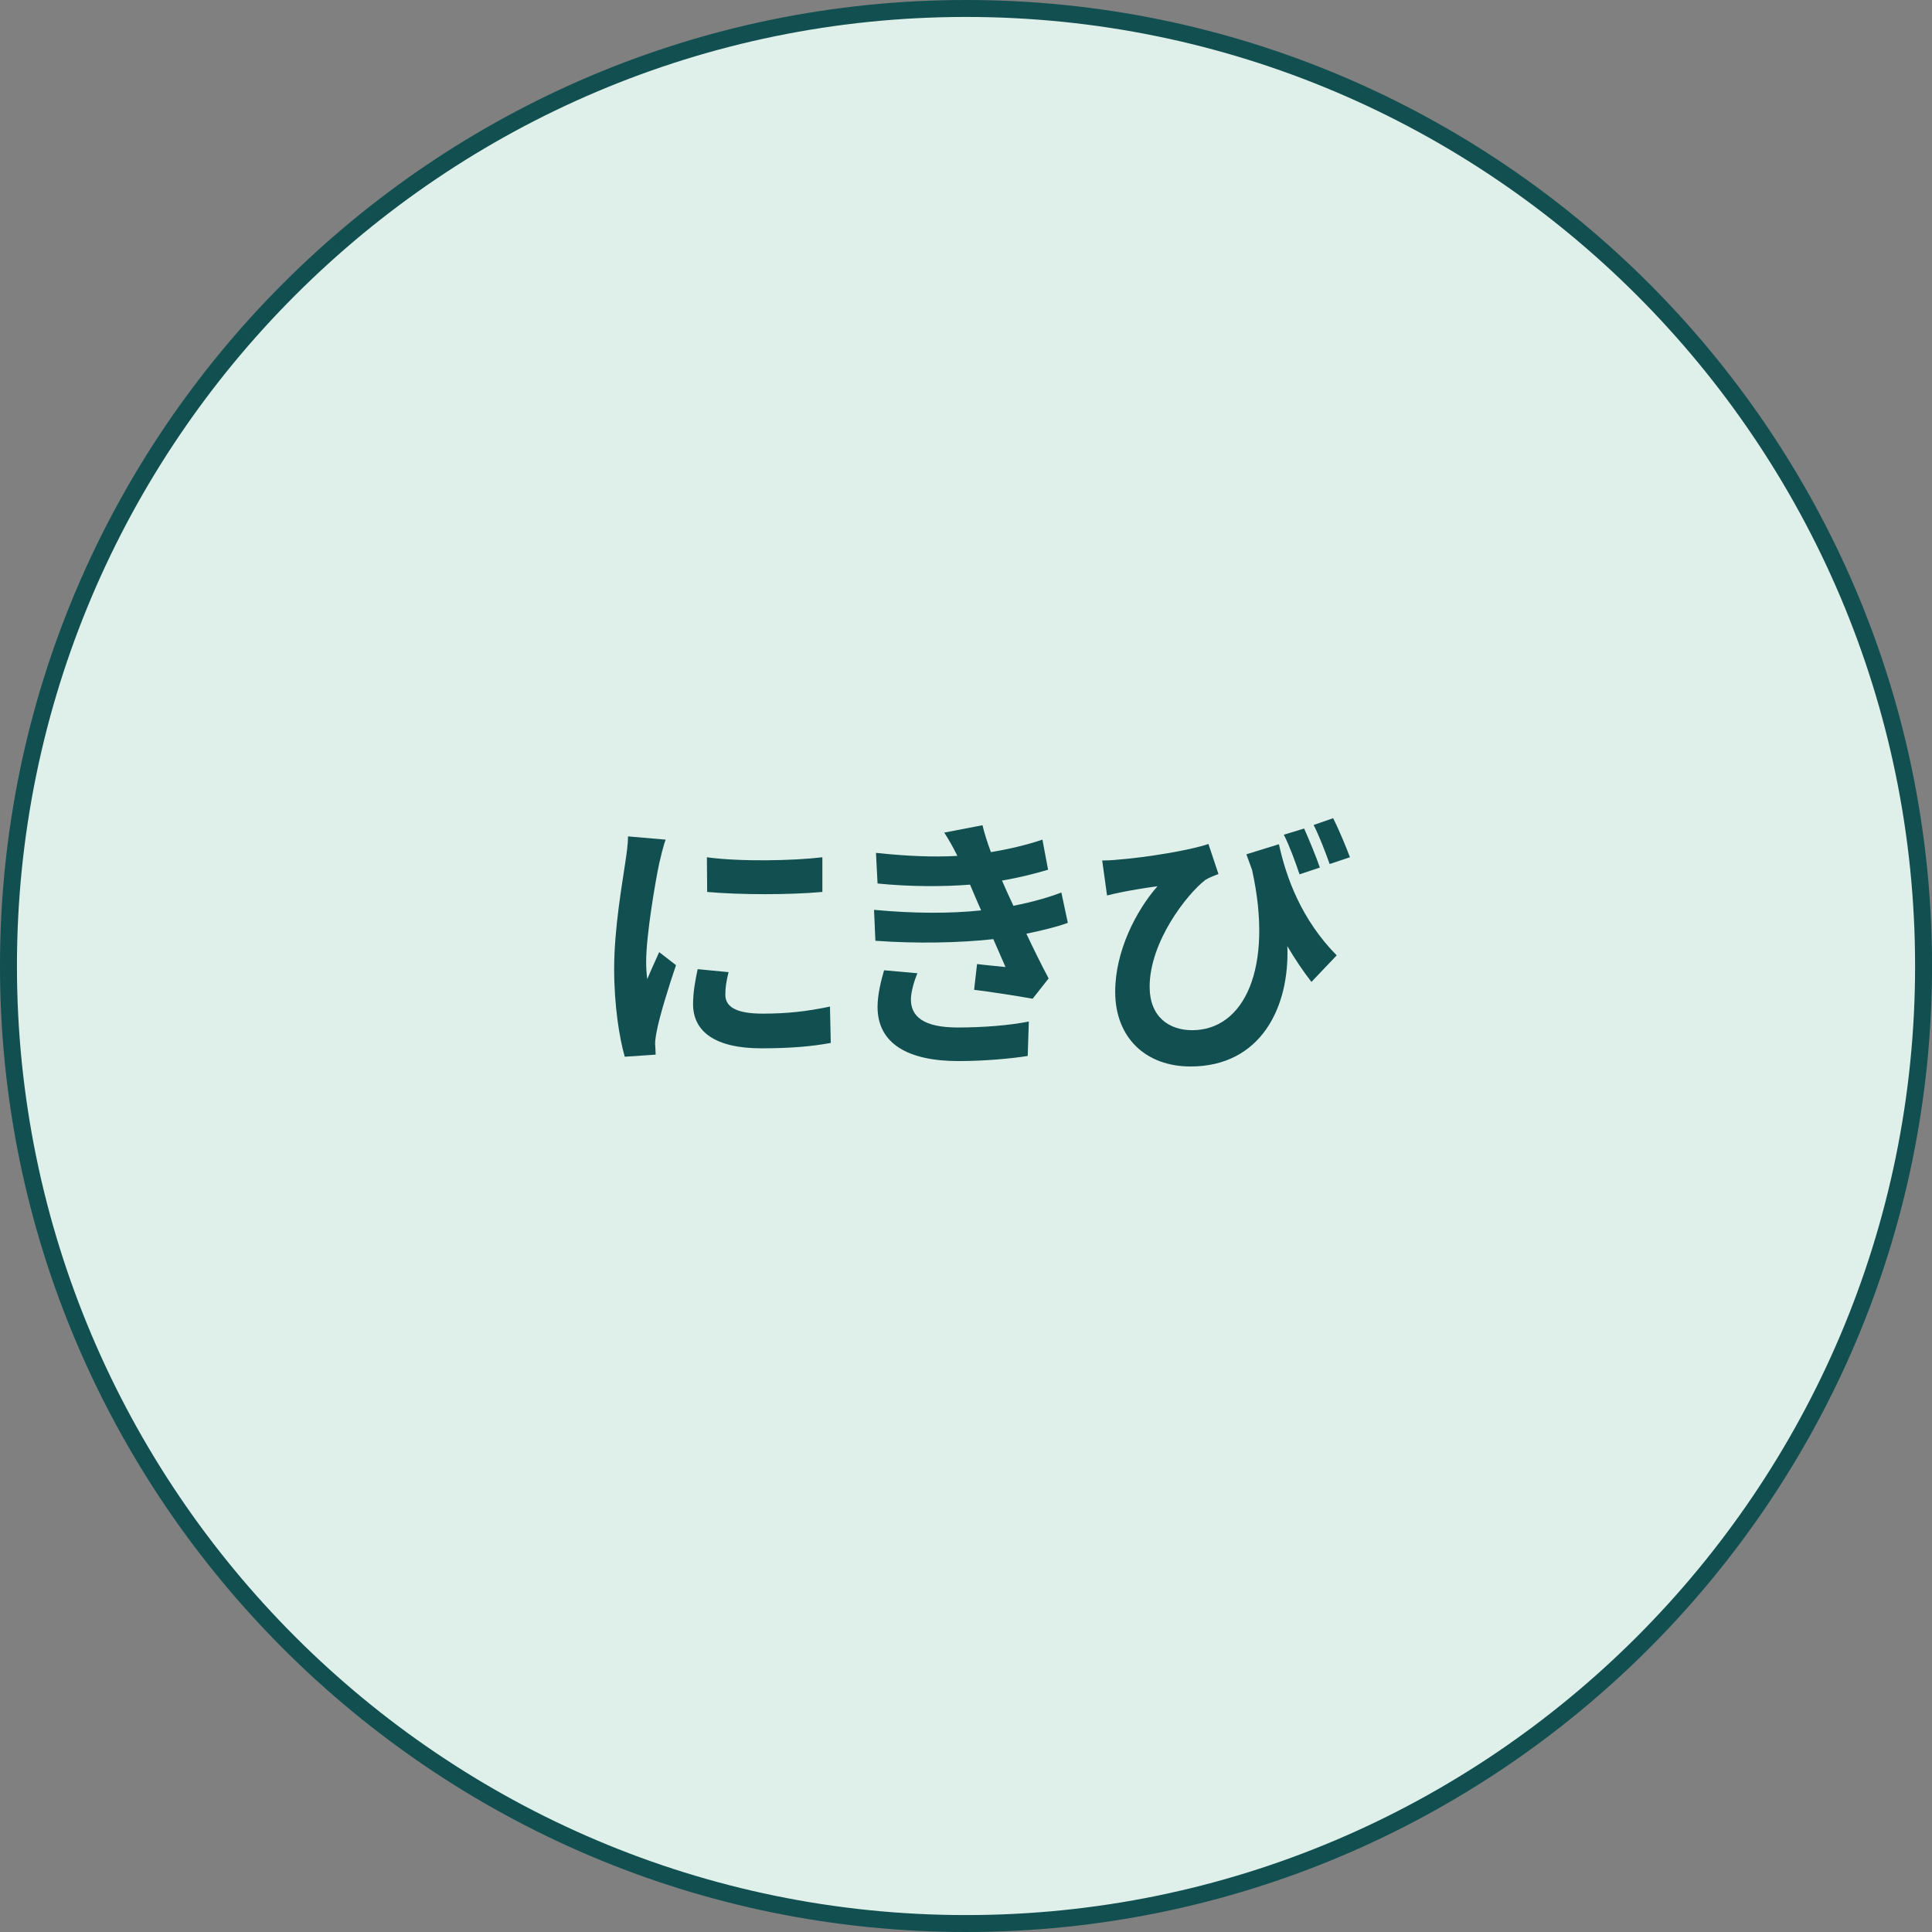
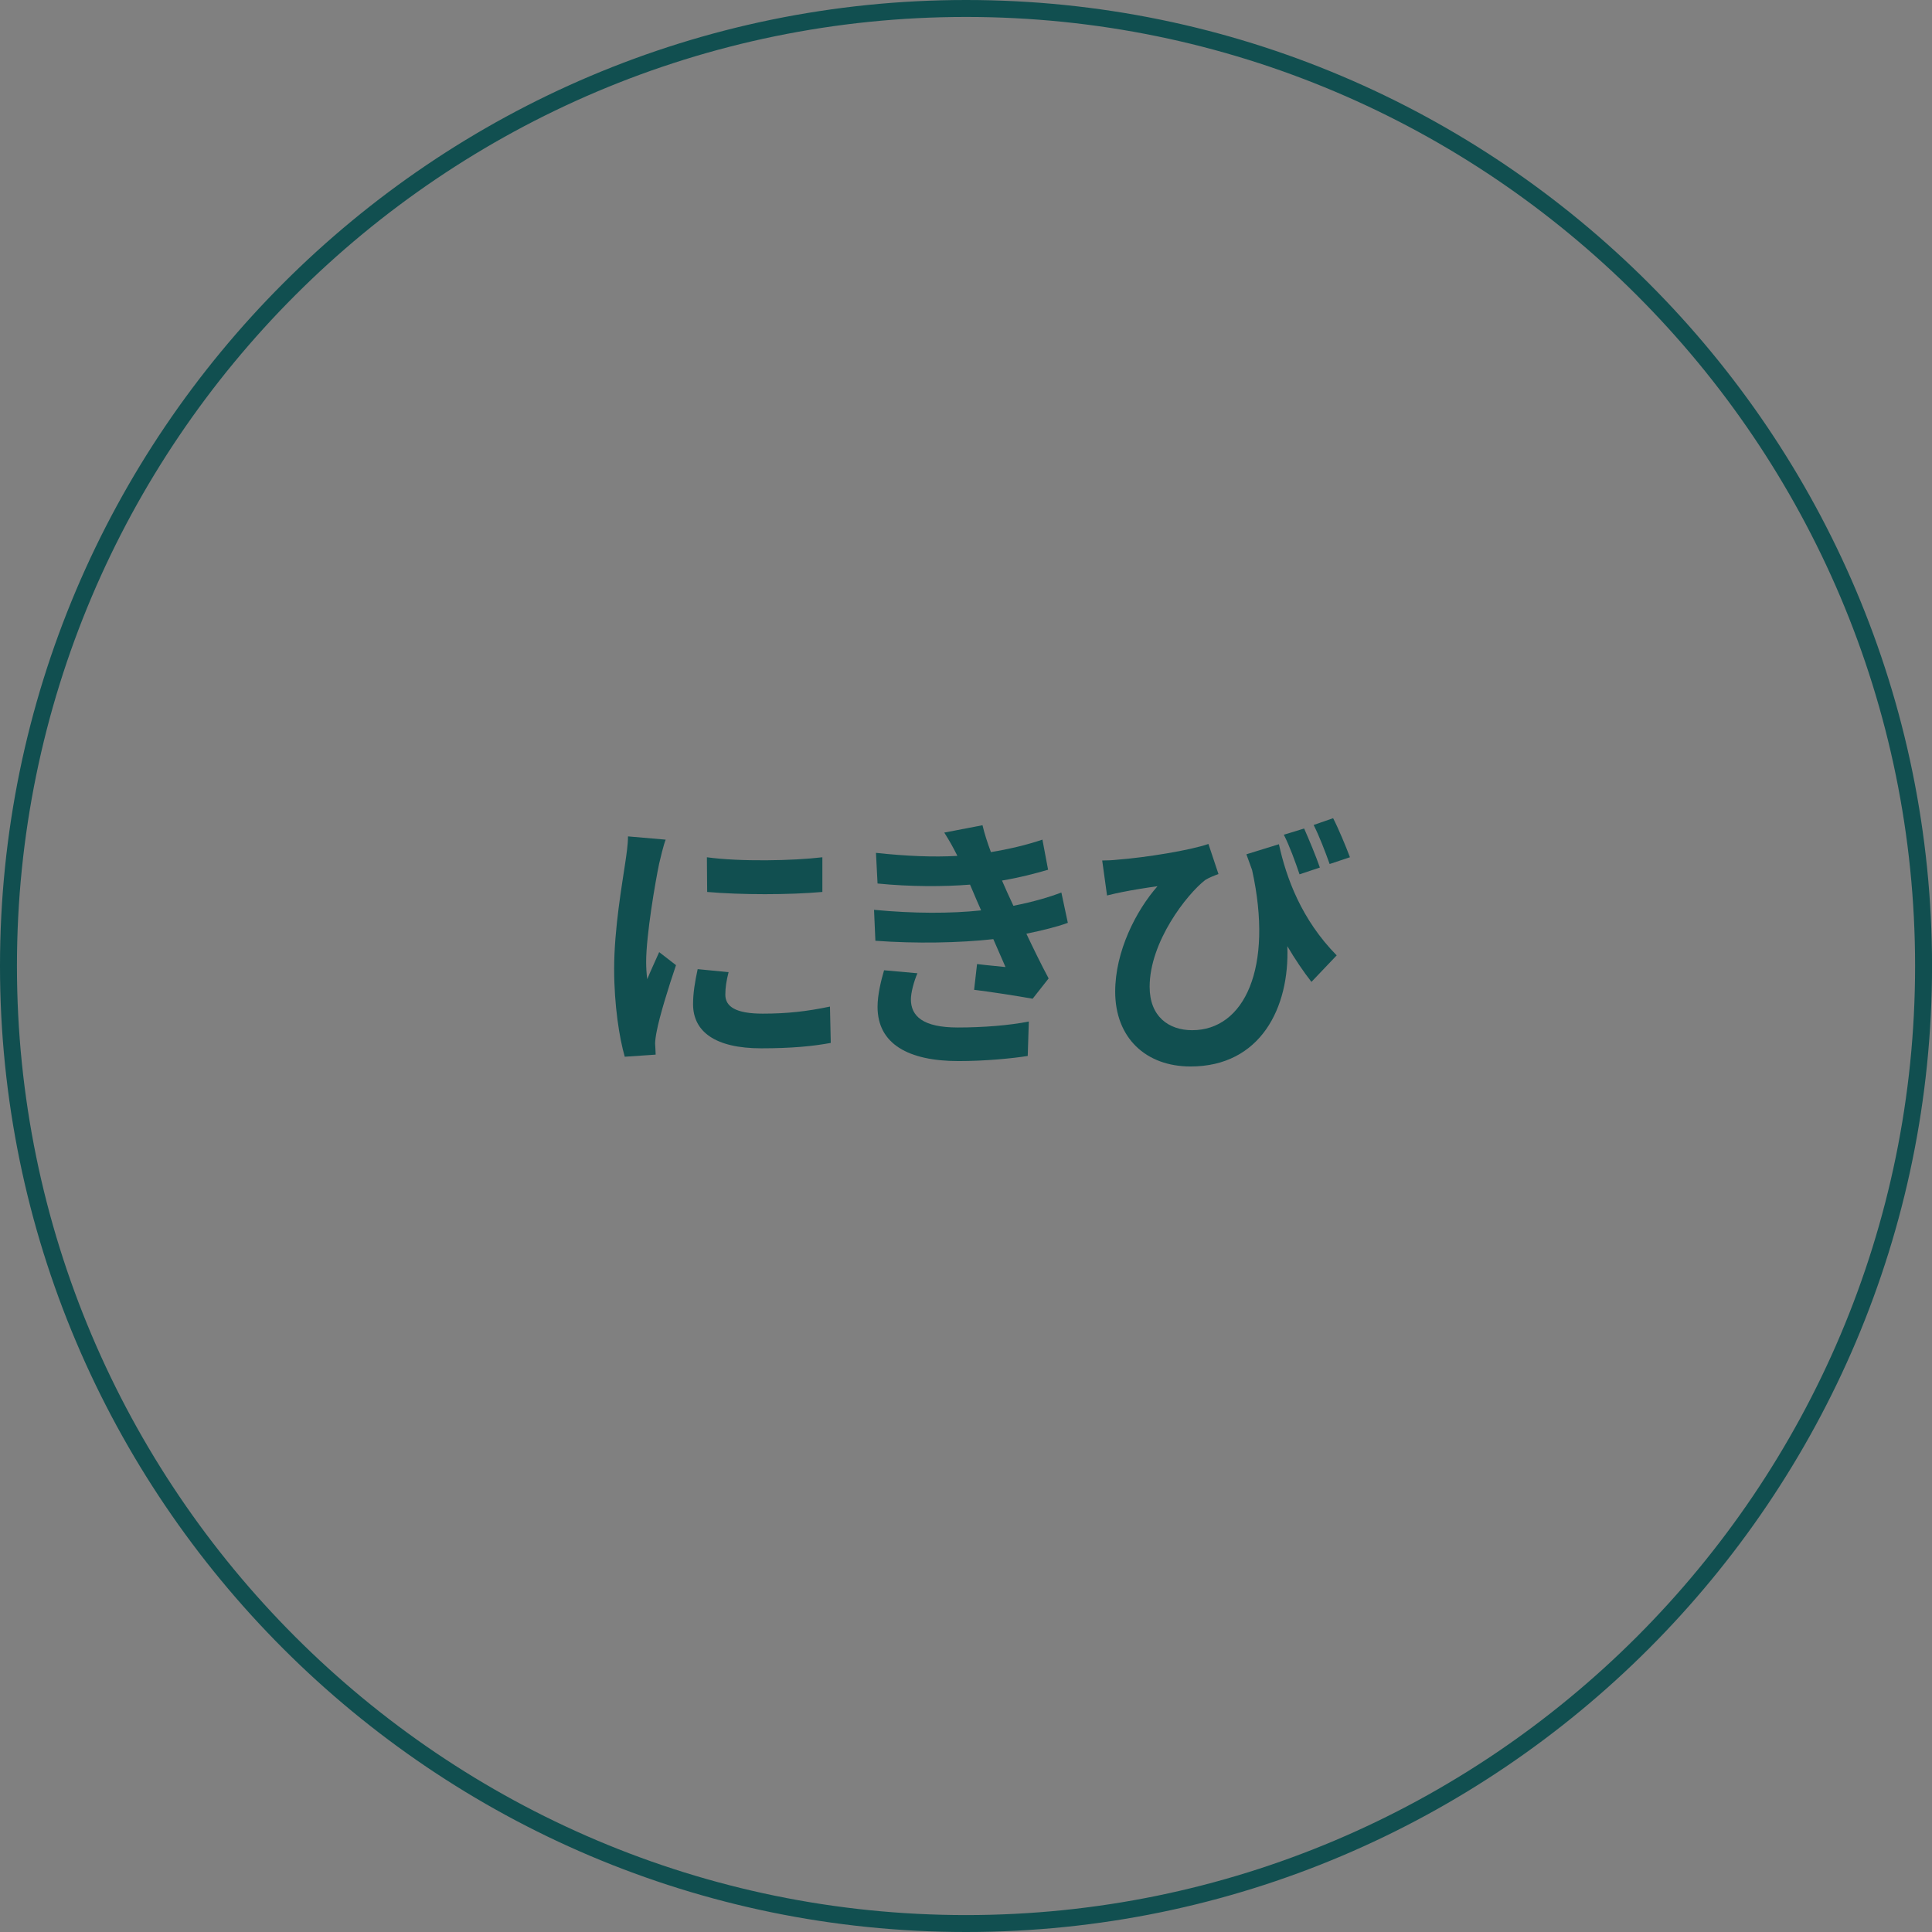
<svg xmlns="http://www.w3.org/2000/svg" version="1.1" x="0px" y="0px" width="100px" height="100px" viewBox="0 0 100 100" enable-background="new 0 0 100 100" xml:space="preserve">
  <rect x="0" y="0" width="100" height="100" fill="#808080" stroke="none" />
  <defs>
</defs>
-   <circle fill="#DFF0EA" cx="50.001" cy="49.999" r="49.562" />
  <path fill="#114F50" d="M50.002,100C22.43,100,0,77.568,0,49.999S22.43,0,50.002,0c27.57,0,50,22.43,50,49.999  S77.572,100,50.002,100L50.002,100z M50.002,0.877c-27.09,0-49.125,22.036-49.125,49.122c0,27.088,22.035,49.125,49.125,49.125  c27.088,0,49.123-22.037,49.123-49.125C99.125,22.913,77.09,0.877,50.002,0.877L50.002,0.877z" />
  <g>
    <g>
      <path fill="#114F50" d="M34.455,43.46c-0.111,0.279-0.279,0.981-0.336,1.233c-0.195,0.927-0.674,3.705-0.674,5.094    c0,0.267,0.016,0.603,0.057,0.896c0.197-0.489,0.422-0.953,0.617-1.401l0.871,0.674c-0.395,1.162-0.857,2.665-0.996,3.409    c-0.043,0.195-0.086,0.504-0.086,0.646c0.016,0.153,0.016,0.379,0.029,0.576l-1.6,0.109c-0.279-0.966-0.549-2.666-0.549-4.545    c0-2.091,0.422-4.435,0.576-5.501c0.057-0.392,0.141-0.924,0.141-1.359L34.455,43.46z M37.711,50.319    c-0.113,0.45-0.168,0.785-0.168,1.166c0,0.615,0.533,0.981,1.936,0.981c1.248,0,2.273-0.112,3.48-0.366L43,53.981    c-0.896,0.169-2.02,0.28-3.592,0.28c-2.398,0-3.535-0.869-3.535-2.287c0-0.575,0.098-1.164,0.238-1.811L37.711,50.319z     M42.566,44.372v1.795c-1.713,0.154-4.225,0.154-5.963,0l-0.014-1.795C38.301,44.609,41.064,44.553,42.566,44.372z" />
      <path fill="#114F50" d="M55.271,47.766c-0.574,0.212-1.332,0.393-2.146,0.563c0.352,0.742,0.746,1.556,1.152,2.314l-0.828,1.051    c-0.773-0.138-2.105-0.349-3.029-0.462l0.152-1.333c0.547,0.07,1.094,0.112,1.473,0.155l-0.631-1.444    c-1.74,0.195-3.998,0.238-6.104,0.084l-0.07-1.601c2.076,0.196,3.971,0.196,5.543,0.028l-0.24-0.548l-0.334-0.785    c-1.361,0.111-3.104,0.111-4.787-0.058l-0.082-1.586c1.584,0.17,2.975,0.228,4.207,0.157v-0.016    c-0.252-0.506-0.434-0.813-0.672-1.191l1.979-0.38c0.098,0.42,0.252,0.898,0.436,1.391c0.939-0.155,1.836-0.366,2.666-0.646    l0.293,1.558c-0.715,0.209-1.473,0.406-2.385,0.56l0.266,0.604l0.324,0.702c1.066-0.212,1.865-0.45,2.482-0.688L55.271,47.766z     M47.486,50.376c-0.184,0.422-0.338,1.01-0.338,1.349c0,0.868,0.619,1.458,2.428,1.458c1.318,0,2.693-0.111,3.676-0.31    l-0.057,1.783c-0.771,0.125-2.188,0.265-3.578,0.265c-2.596,0-4.195-0.884-4.195-2.807c0-0.629,0.184-1.374,0.338-1.893    L47.486,50.376z" />
-       <path fill="#114F50" d="M66.197,43.697c0.379,1.739,1.164,3.9,2.99,5.753l-1.307,1.373c-0.434-0.559-0.842-1.163-1.248-1.85    c0.125,3.185-1.391,6.228-5.008,6.228c-2.318,0-3.902-1.485-3.902-3.872c0-2.091,1.08-4.194,2.189-5.457    c-0.535,0.07-1.305,0.196-1.797,0.295c-0.268,0.056-0.49,0.099-0.814,0.183l-0.25-1.811c0.25,0,0.531-0.013,0.797-0.043    c1.459-0.11,3.789-0.49,4.701-0.813l0.52,1.558c-0.195,0.071-0.49,0.184-0.688,0.309c-0.955,0.744-2.875,3.199-2.875,5.528    c0,1.544,0.996,2.245,2.201,2.245c2.693,0,4.223-3.213,3.102-8.291c-0.1-0.267-0.197-0.535-0.295-0.814L66.197,43.697z     M67.264,45.255c-0.225-0.659-0.506-1.444-0.813-2.05l1.051-0.321c0.254,0.576,0.617,1.444,0.814,2.02L67.264,45.255z     M68.822,44.721c-0.225-0.63-0.535-1.443-0.828-2.02l1.008-0.351c0.295,0.576,0.66,1.46,0.871,2.021L68.822,44.721z" />
+       <path fill="#114F50" d="M66.197,43.697c0.379,1.739,1.164,3.9,2.99,5.753l-1.307,1.373c-0.434-0.559-0.842-1.163-1.248-1.85    c0.125,3.185-1.391,6.228-5.008,6.228c-2.318,0-3.902-1.485-3.902-3.872c0-2.091,1.08-4.194,2.189-5.457    c-0.535,0.07-1.305,0.196-1.797,0.295c-0.268,0.056-0.49,0.099-0.814,0.183l-0.25-1.811c0.25,0,0.531-0.013,0.797-0.043    c1.459-0.11,3.789-0.49,4.701-0.813l0.52,1.558c-0.195,0.071-0.49,0.184-0.688,0.309c-0.955,0.744-2.875,3.199-2.875,5.528    c0,1.544,0.996,2.245,2.201,2.245c2.693,0,4.223-3.213,3.102-8.291c-0.1-0.267-0.197-0.535-0.295-0.814L66.197,43.697z     M67.264,45.255c-0.225-0.659-0.506-1.444-0.813-2.05l1.051-0.321c0.254,0.576,0.617,1.444,0.814,2.02L67.264,45.255M68.822,44.721c-0.225-0.63-0.535-1.443-0.828-2.02l1.008-0.351c0.295,0.576,0.66,1.46,0.871,2.021L68.822,44.721z" />
    </g>
  </g>
</svg>